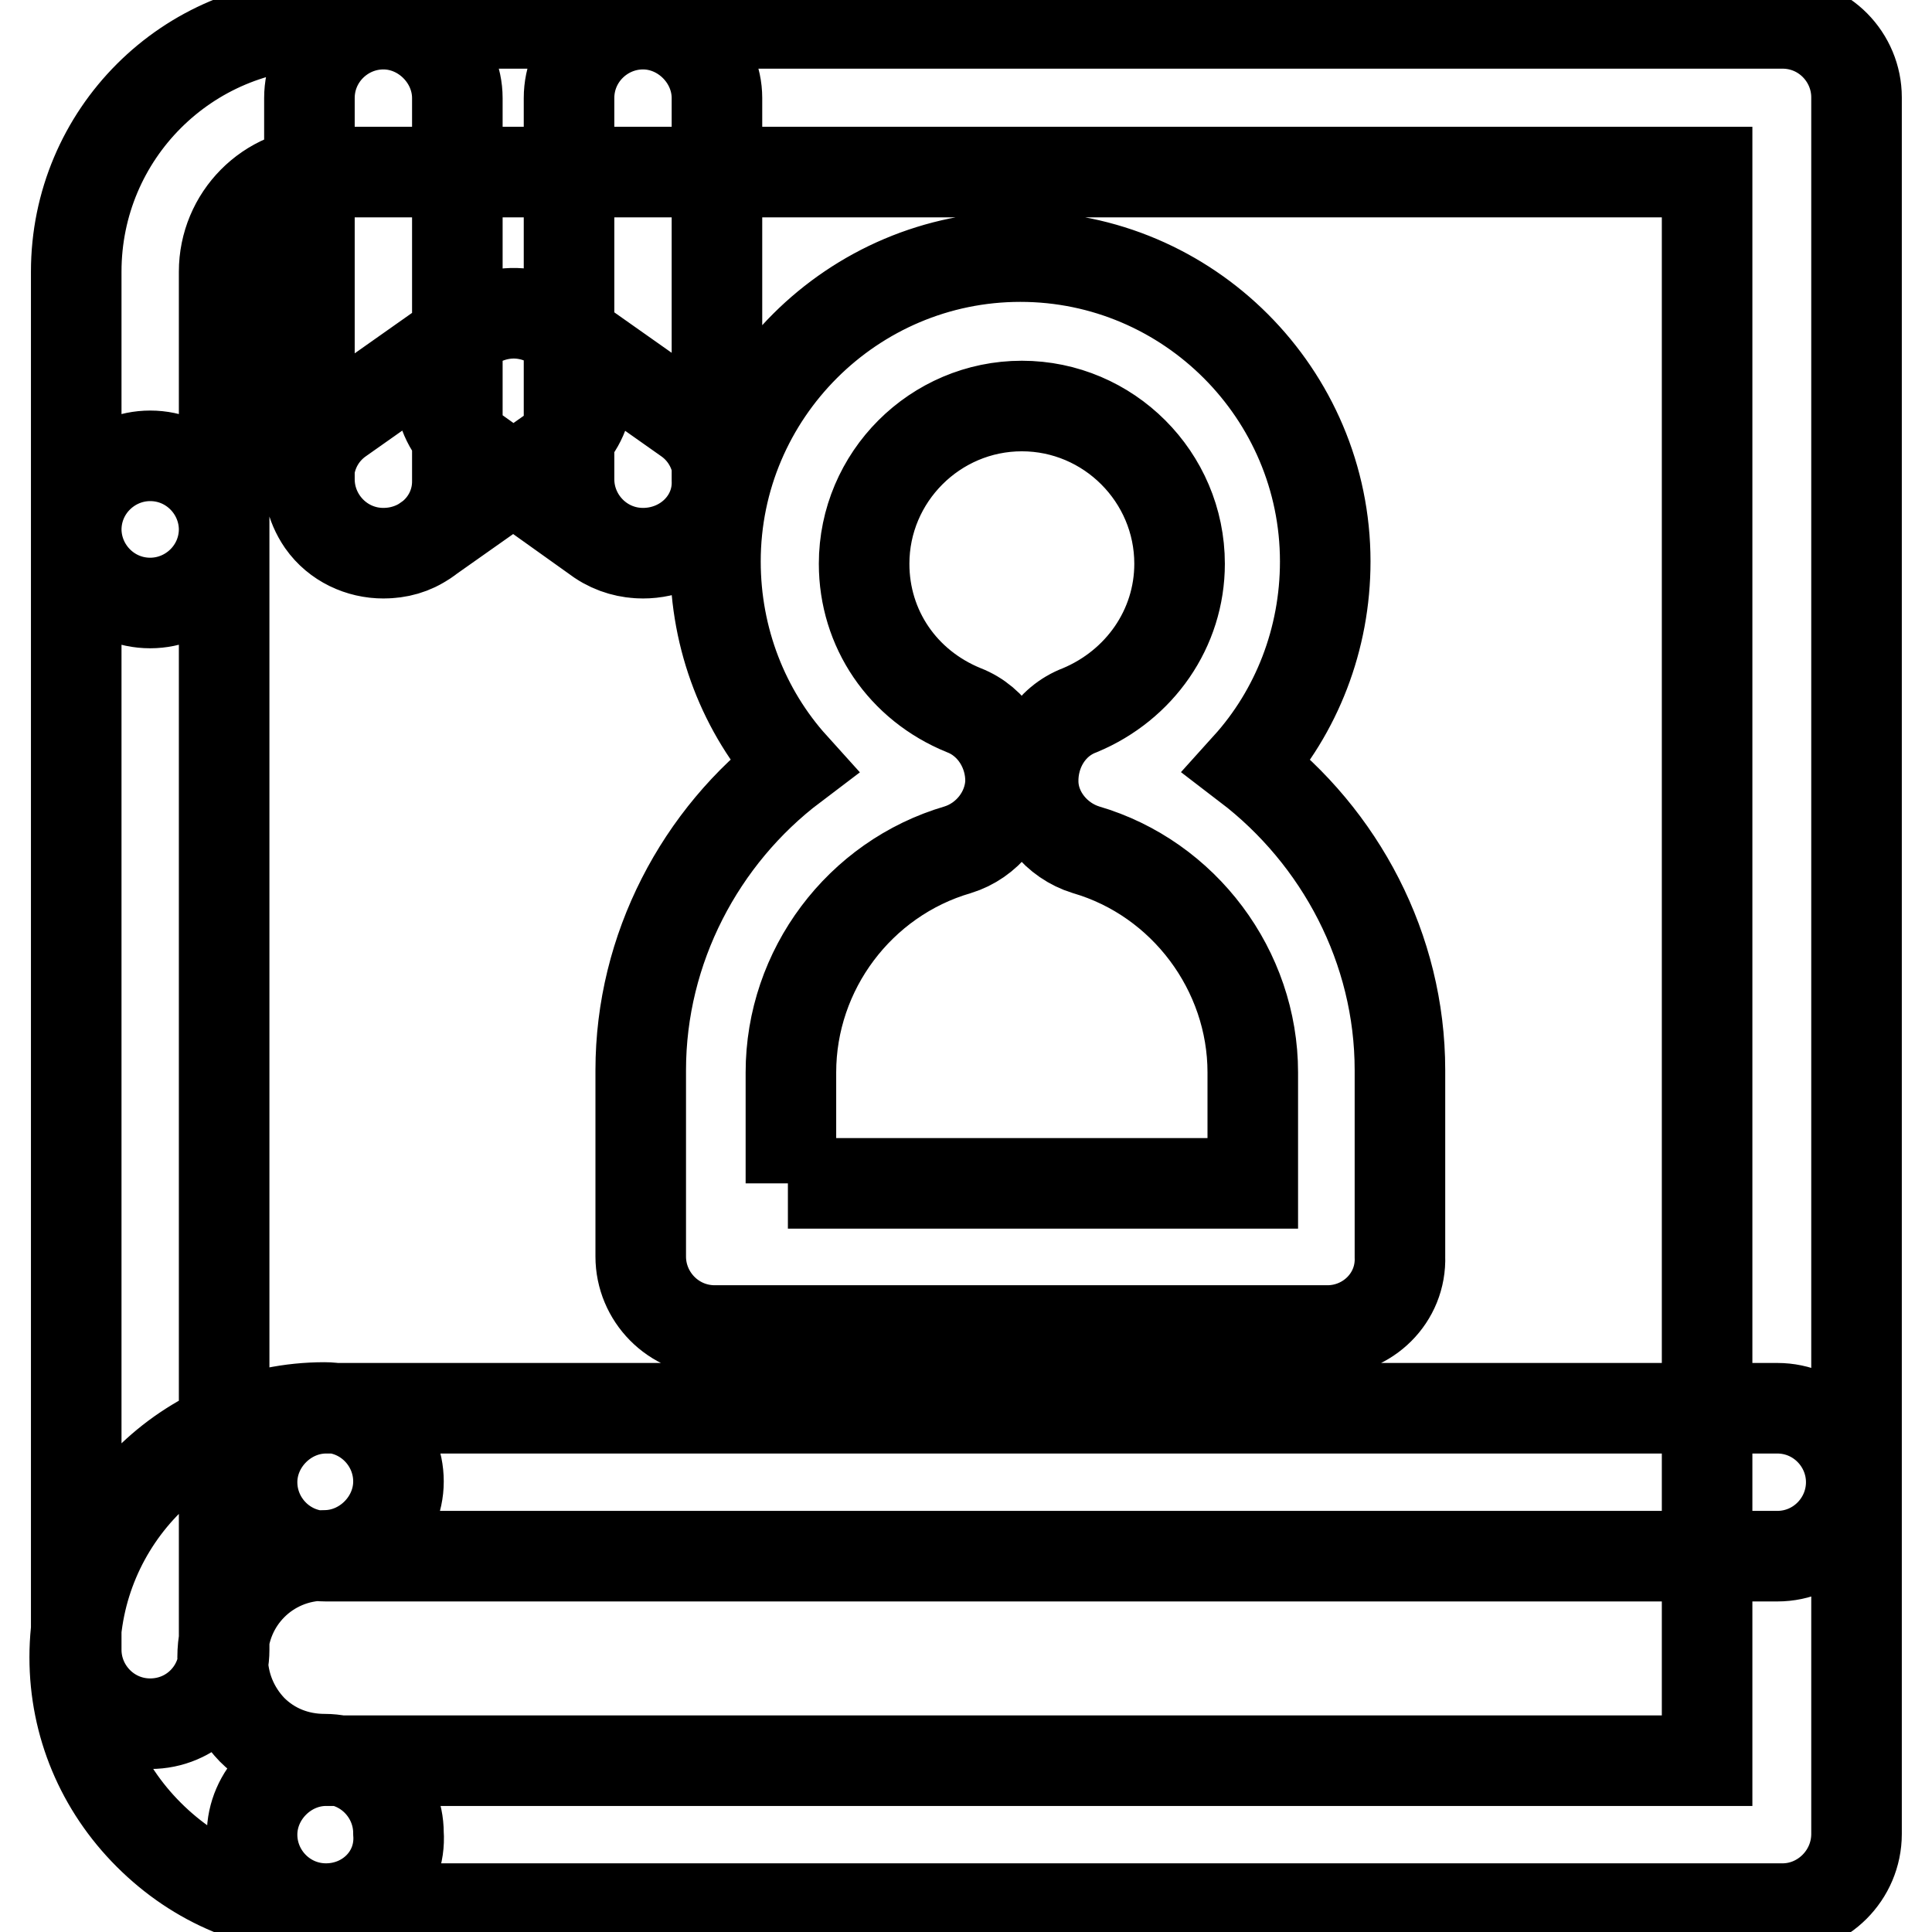
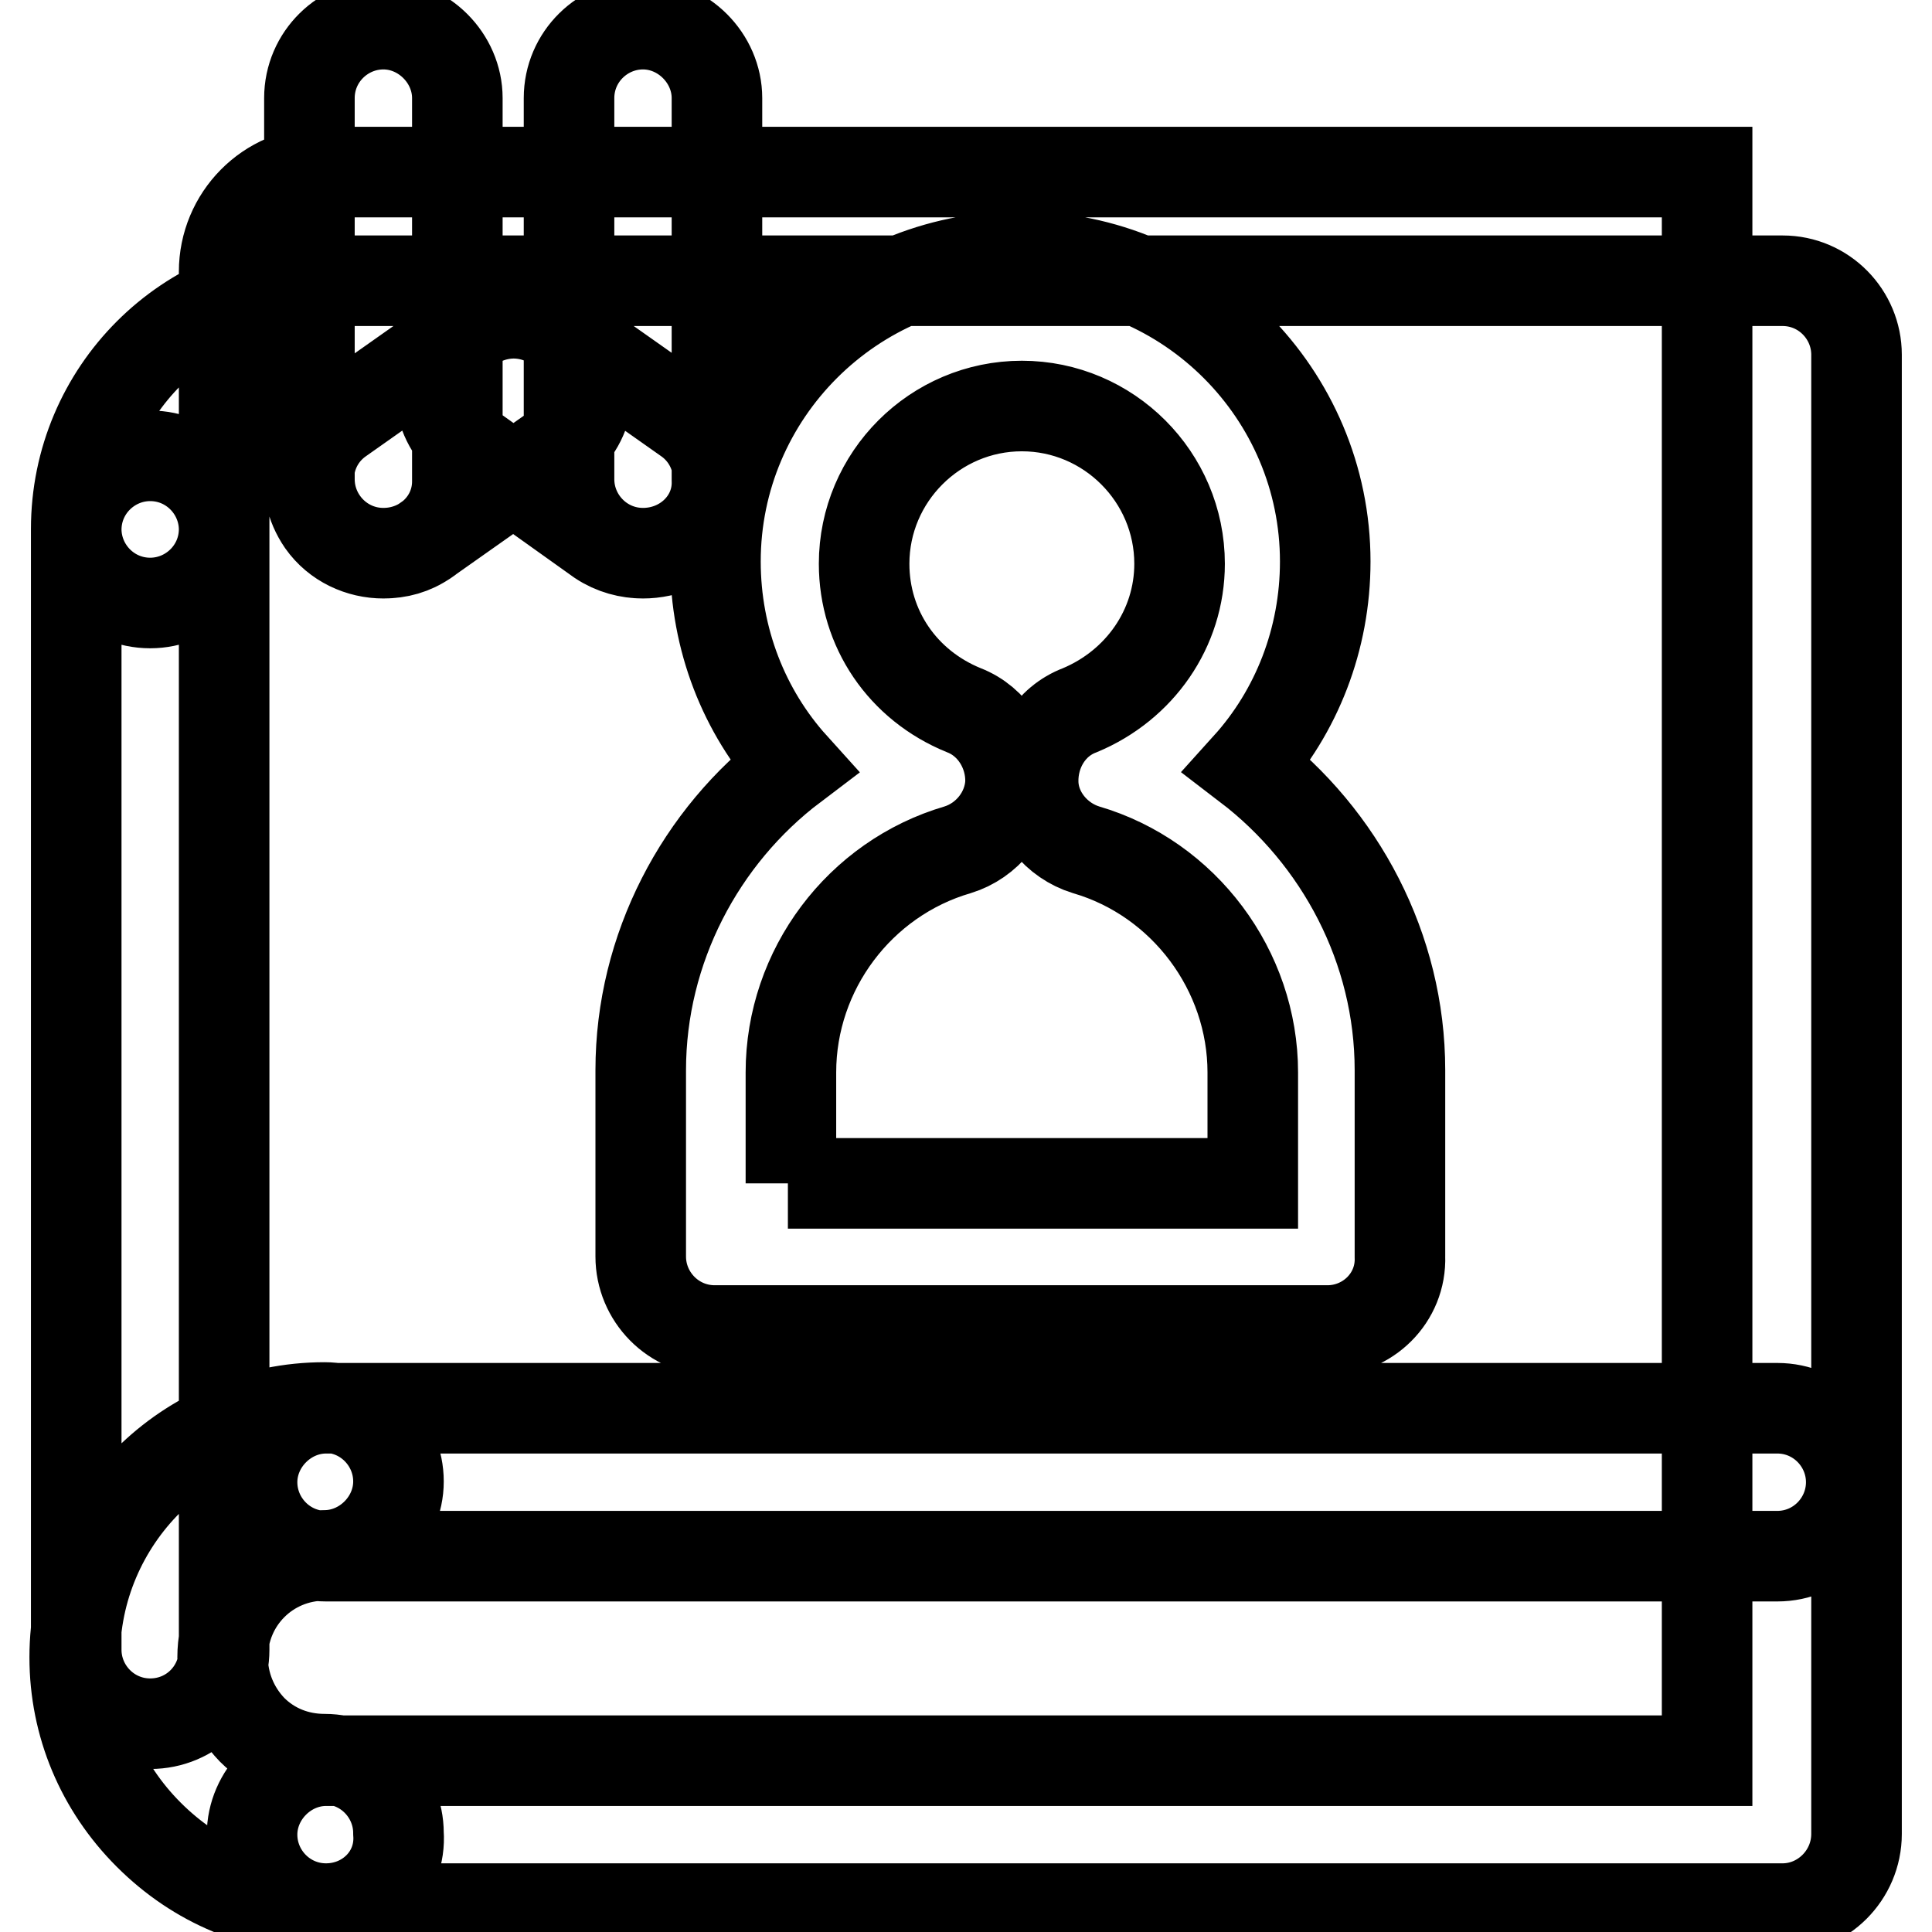
<svg xmlns="http://www.w3.org/2000/svg" version="1.1" x="0px" y="0px" viewBox="0 0 256 256" enable-background="new 0 0 256 256" xml:space="preserve">
  <g>
-     <path stroke-width="12" fill-opacity="0" stroke="#000000" d="M43.2,252.9c-8.9,0-17.1-3.4-23.5-9.8c-6.3-6.3-9.8-14.6-9.8-23.5c0-18.3,14.9-33.1,33.1-33.1 c5.5,0,9.8,4.5,9.8,9.8c0,5.3-4.5,9.8-9.8,9.8c-7.5,0-13.5,6-13.5,13.5c0,3.6,1.4,7,3.9,9.6c2.6,2.6,6,3.9,9.6,3.9l0,0l0,0 c5.5,0,9.8,4.5,9.8,9.8C53.2,248.5,48.7,252.9,43.2,252.9L43.2,252.9z M236.2,252.9h-193c-5.5,0-9.8-4.5-9.8-9.8 c0-5.3,4.5-9.8,9.8-9.8h183V22.8H42.9c-7.4,0-13.2,6-13.2,13.2v34.1c0,5.5-4.5,9.8-9.8,9.8c-5.5,0-9.8-4.5-9.8-9.8V36 c0-18.2,14.7-32.9,32.9-32.9h193.2c5.5,0,9.8,4.5,9.8,9.8V243C246,248.5,241.5,252.9,236.2,252.9z M235.5,206.2H43.2 c-5.5,0-9.8-4.5-9.8-9.8s4.5-9.8,9.8-9.8h192.3c5.5,0,9.8,4.5,9.8,9.8S241,206.2,235.5,206.2z M19.9,228.4c-5.5,0-9.8-4.5-9.8-9.8 V70.2c0-5.5,4.5-9.8,9.8-9.8c5.5,0,9.8,4.5,9.8,9.8v148.4C29.7,224,25.4,228.4,19.9,228.4z M50.8,73.3c-5.5,0-9.8-4.5-9.8-9.8V13 c0-5.5,4.5-9.8,9.8-9.8c5.3,0,9.8,4.5,9.8,9.8v50.6C60.7,69,56.3,73.3,50.8,73.3z M85.2,73.3c-5.5,0-9.8-4.5-9.8-9.8V13 c0-5.5,4.5-9.8,9.8-9.8c5.3,0,9.8,4.5,9.8,9.8v50.6C95.2,69,90.7,73.3,85.2,73.3z M50.8,73.3c-3.1,0-6.2-1.4-8.1-4.1 c-3.1-4.5-2.1-10.6,2.4-13.7l17.3-12.2c4.5-3.1,10.6-2.1,13.7,2.4c3.1,4.5,2.1,10.6-2.4,13.7L56.4,71.6 C54.7,72.8,52.8,73.3,50.8,73.3z M85.2,73.3c-1.9,0-3.9-0.5-5.7-1.7L62.4,59.4C58,56.4,57,50.2,60,45.7c3.1-4.5,9.3-5.5,13.7-2.4 l17.3,12.2c4.5,3.1,5.5,9.3,2.4,13.7C91.4,72,88.3,73.3,85.2,73.3z M175.9,176.3H94.7c-5.5,0-9.8-4.5-9.8-9.8v-24.7 c0-16.1,7.9-31,20.2-40.3c-6.5-7.2-10.3-16.8-10.3-27.1c0-22.3,18.2-40.4,40.4-40.4c22.3,0,40.4,18.2,40.4,40.4 c0,10.3-3.8,19.9-10.3,27.1c12.3,9.4,20.2,24.2,20.2,40.3v24.7C185.7,172,181.2,176.3,175.9,176.3z M104.4,156.8H166v-14.7 c0-13.5-9.1-25.7-22.1-29.5c-3.9-1.2-6.9-4.8-7-8.9s2.2-8.1,6.2-9.6c7.9-3.3,13.2-10.8,13.2-19.4c0-11.5-9.4-20.9-20.9-20.9 c-11.5,0-20.9,9.4-20.9,20.9c0,8.6,5.1,16.1,13.2,19.4c3.9,1.5,6.3,5.5,6.2,9.6c-0.2,4.1-3.1,7.7-7,8.9 c-13,3.8-22.1,15.9-22.1,29.5v14.7H104.4z" />
+     <path stroke-width="12" fill-opacity="0" stroke="#000000" d="M43.2,252.9c-8.9,0-17.1-3.4-23.5-9.8c-6.3-6.3-9.8-14.6-9.8-23.5c0-18.3,14.9-33.1,33.1-33.1 c5.5,0,9.8,4.5,9.8,9.8c0,5.3-4.5,9.8-9.8,9.8c-7.5,0-13.5,6-13.5,13.5c0,3.6,1.4,7,3.9,9.6c2.6,2.6,6,3.9,9.6,3.9l0,0l0,0 c5.5,0,9.8,4.5,9.8,9.8C53.2,248.5,48.7,252.9,43.2,252.9L43.2,252.9z M236.2,252.9h-193c-5.5,0-9.8-4.5-9.8-9.8 c0-5.3,4.5-9.8,9.8-9.8h183V22.8H42.9c-7.4,0-13.2,6-13.2,13.2v34.1c0,5.5-4.5,9.8-9.8,9.8c-5.5,0-9.8-4.5-9.8-9.8c0-18.2,14.7-32.9,32.9-32.9h193.2c5.5,0,9.8,4.5,9.8,9.8V243C246,248.5,241.5,252.9,236.2,252.9z M235.5,206.2H43.2 c-5.5,0-9.8-4.5-9.8-9.8s4.5-9.8,9.8-9.8h192.3c5.5,0,9.8,4.5,9.8,9.8S241,206.2,235.5,206.2z M19.9,228.4c-5.5,0-9.8-4.5-9.8-9.8 V70.2c0-5.5,4.5-9.8,9.8-9.8c5.5,0,9.8,4.5,9.8,9.8v148.4C29.7,224,25.4,228.4,19.9,228.4z M50.8,73.3c-5.5,0-9.8-4.5-9.8-9.8V13 c0-5.5,4.5-9.8,9.8-9.8c5.3,0,9.8,4.5,9.8,9.8v50.6C60.7,69,56.3,73.3,50.8,73.3z M85.2,73.3c-5.5,0-9.8-4.5-9.8-9.8V13 c0-5.5,4.5-9.8,9.8-9.8c5.3,0,9.8,4.5,9.8,9.8v50.6C95.2,69,90.7,73.3,85.2,73.3z M50.8,73.3c-3.1,0-6.2-1.4-8.1-4.1 c-3.1-4.5-2.1-10.6,2.4-13.7l17.3-12.2c4.5-3.1,10.6-2.1,13.7,2.4c3.1,4.5,2.1,10.6-2.4,13.7L56.4,71.6 C54.7,72.8,52.8,73.3,50.8,73.3z M85.2,73.3c-1.9,0-3.9-0.5-5.7-1.7L62.4,59.4C58,56.4,57,50.2,60,45.7c3.1-4.5,9.3-5.5,13.7-2.4 l17.3,12.2c4.5,3.1,5.5,9.3,2.4,13.7C91.4,72,88.3,73.3,85.2,73.3z M175.9,176.3H94.7c-5.5,0-9.8-4.5-9.8-9.8v-24.7 c0-16.1,7.9-31,20.2-40.3c-6.5-7.2-10.3-16.8-10.3-27.1c0-22.3,18.2-40.4,40.4-40.4c22.3,0,40.4,18.2,40.4,40.4 c0,10.3-3.8,19.9-10.3,27.1c12.3,9.4,20.2,24.2,20.2,40.3v24.7C185.7,172,181.2,176.3,175.9,176.3z M104.4,156.8H166v-14.7 c0-13.5-9.1-25.7-22.1-29.5c-3.9-1.2-6.9-4.8-7-8.9s2.2-8.1,6.2-9.6c7.9-3.3,13.2-10.8,13.2-19.4c0-11.5-9.4-20.9-20.9-20.9 c-11.5,0-20.9,9.4-20.9,20.9c0,8.6,5.1,16.1,13.2,19.4c3.9,1.5,6.3,5.5,6.2,9.6c-0.2,4.1-3.1,7.7-7,8.9 c-13,3.8-22.1,15.9-22.1,29.5v14.7H104.4z" />
  </g>
</svg>